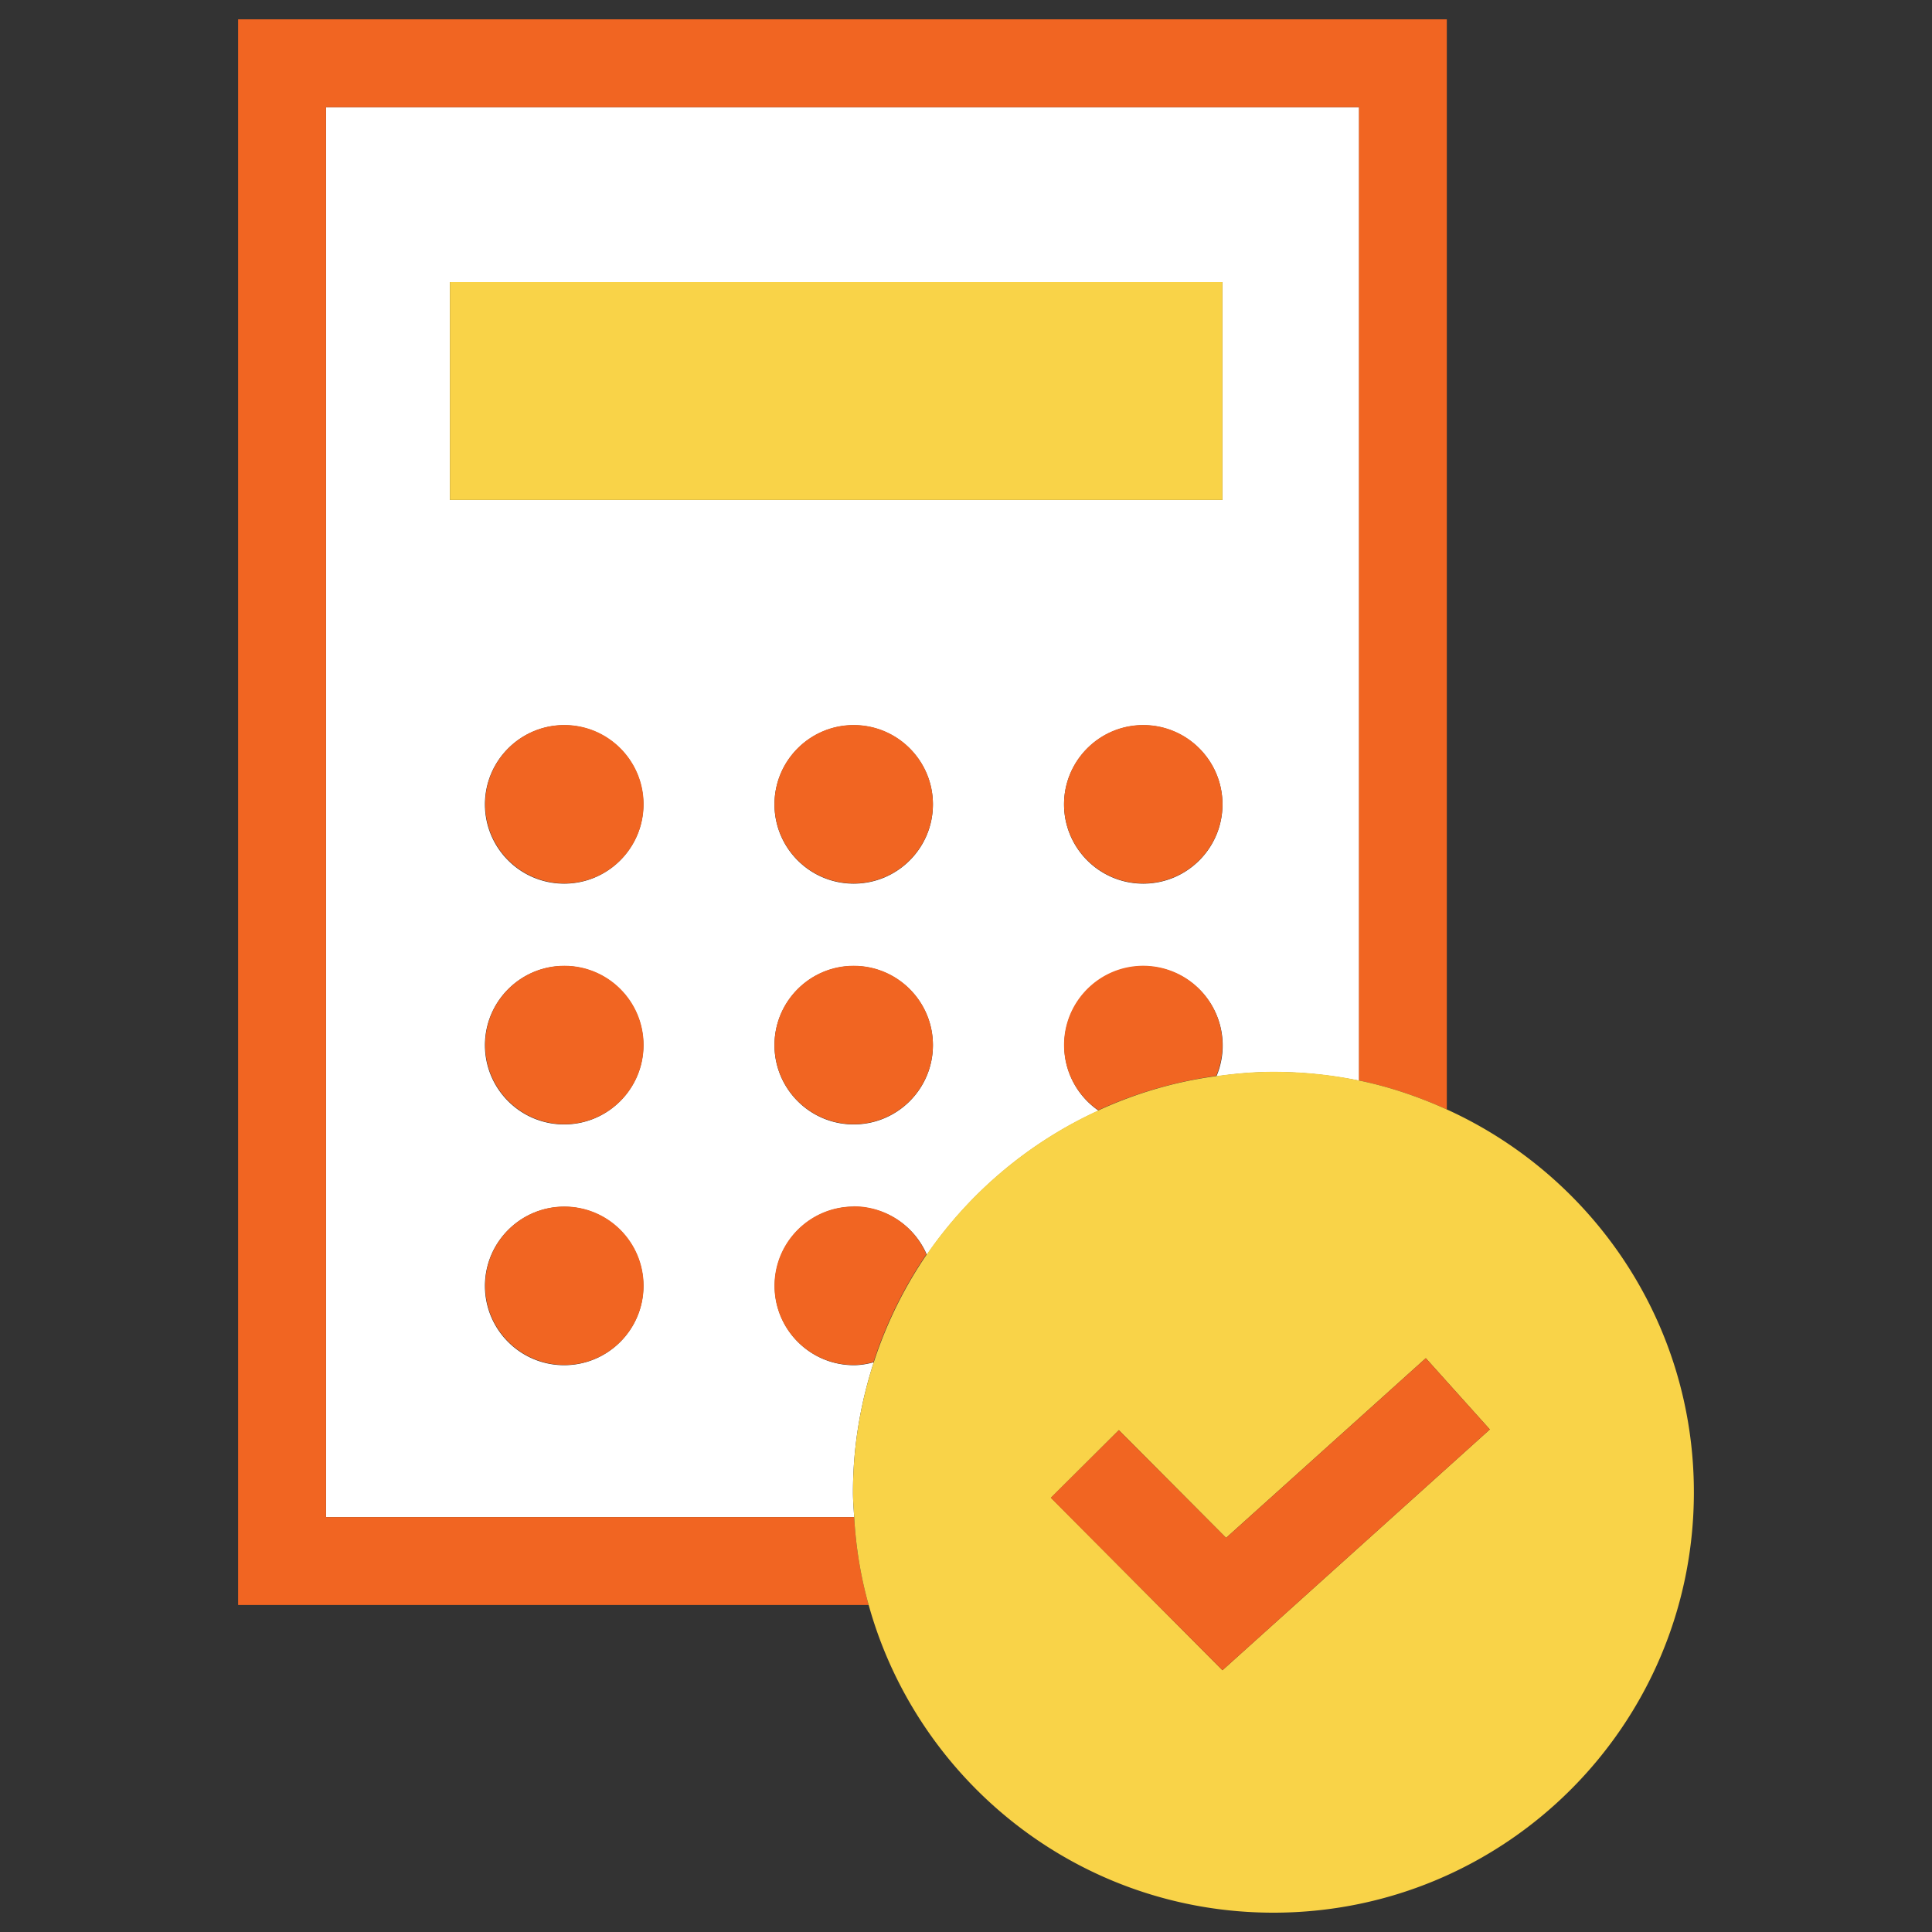
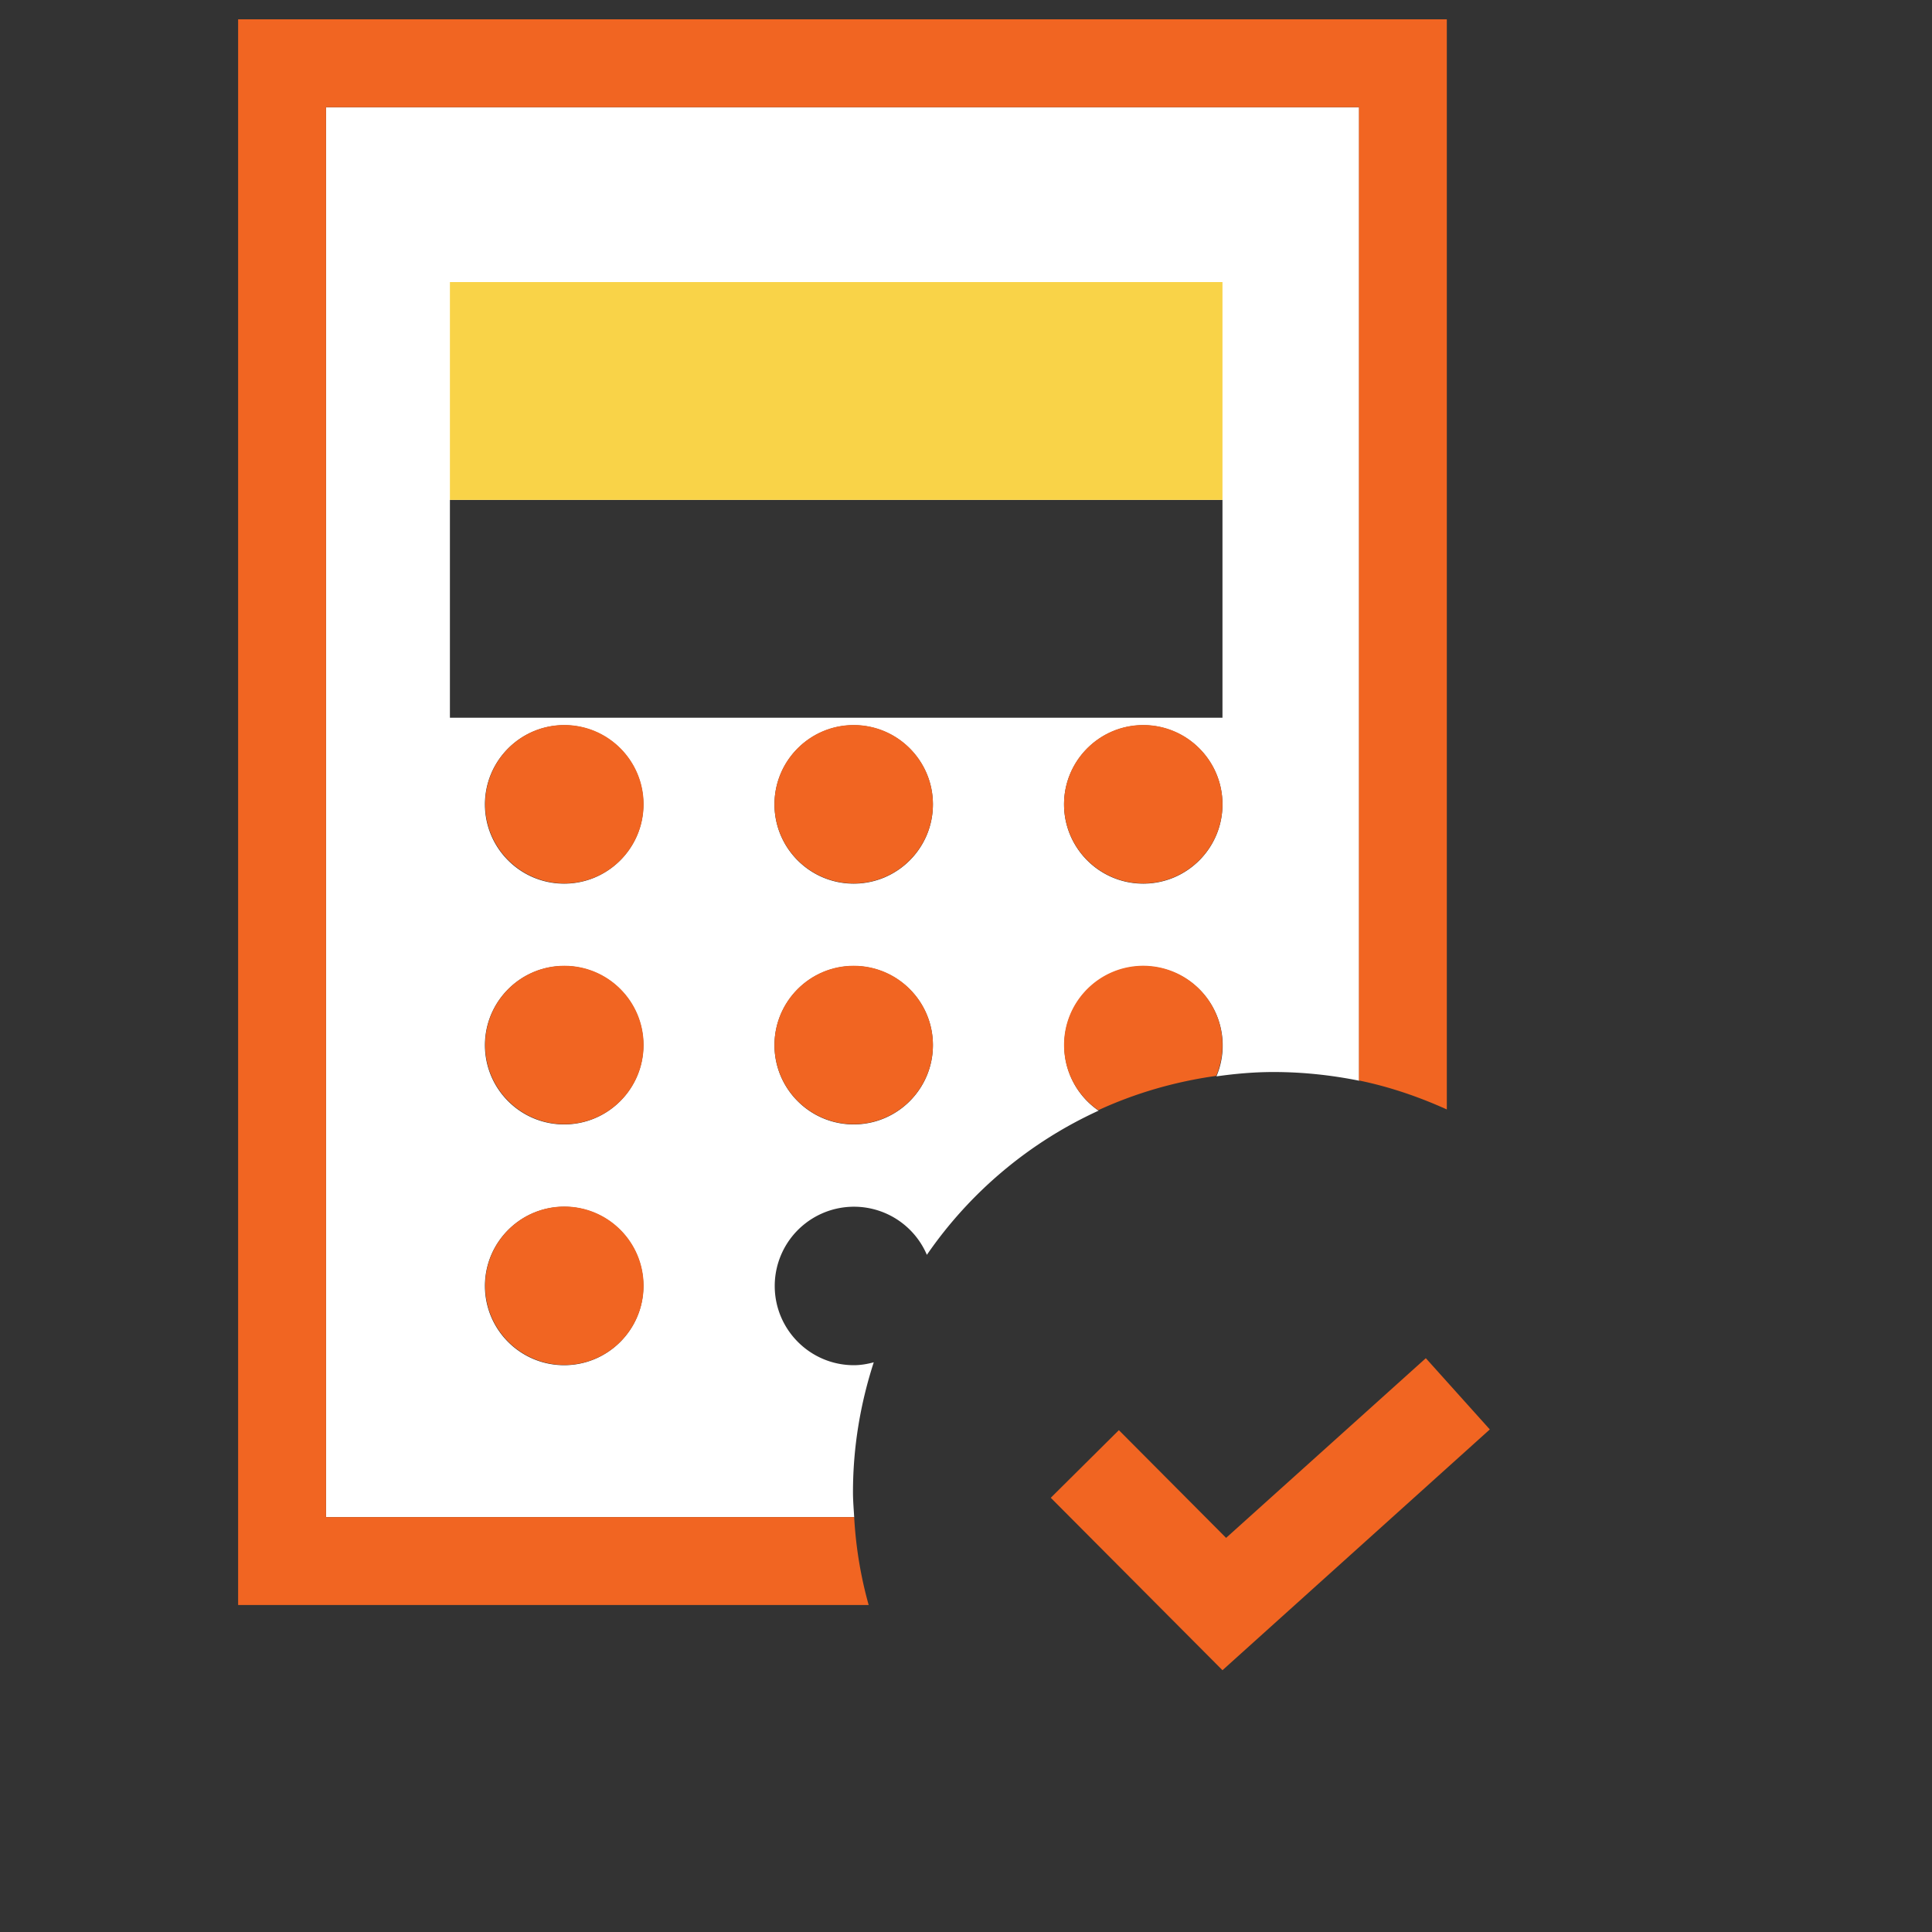
<svg xmlns="http://www.w3.org/2000/svg" viewBox="0 0 80 80">
  <rect x="0" y="0" width="80" height="80" fill="#333333" stroke="none" />
-   <path fill="#fff" d="M13.5 4.44v58.38h21.87c-.02-.34-.05-.68-.05-1.03 0-1.88.31-3.68.86-5.38-.26.07-.54.12-.82.12-1.81 0-3.28-1.47-3.28-3.28a3.282 3.282 0 0 1 6.3-1.29 17.43 17.43 0 0 1 7.11-5.97 3.266 3.266 0 0 1-1.42-2.7c0-1.81 1.47-3.28 3.28-3.28a3.282 3.282 0 0 1 3.02 4.56c.78-.11 1.56-.18 2.37-.18 1.21 0 2.4.13 3.54.36V4.44H13.5Zm9.86 52.09c-1.81 0-3.28-1.47-3.28-3.28s1.47-3.28 3.28-3.28 3.28 1.47 3.28 3.28-1.47 3.28-3.28 3.28Zm0-9.97c-1.81 0-3.28-1.47-3.28-3.28S21.55 40 23.36 40s3.28 1.47 3.28 3.28-1.47 3.28-3.28 3.28Zm0-9.97c-1.81 0-3.28-1.47-3.28-3.28s1.47-3.28 3.28-3.28 3.28 1.47 3.28 3.28-1.47 3.28-3.28 3.28Zm11.99 9.97c-1.81 0-3.28-1.47-3.28-3.28S33.54 40 35.35 40s3.28 1.47 3.28 3.28-1.47 3.28-3.28 3.28Zm0-9.97c-1.81 0-3.28-1.47-3.28-3.28s1.47-3.28 3.28-3.28 3.28 1.47 3.28 3.28-1.47 3.28-3.28 3.28ZM18.63 20.7v-9.02h31.99v9.02H18.63Zm28.71 15.89c-1.81 0-3.28-1.47-3.28-3.28s1.47-3.28 3.28-3.28 3.28 1.47 3.28 3.28-1.47 3.28-3.28 3.28Z" />
+   <path fill="#fff" d="M13.5 4.44v58.38h21.87c-.02-.34-.05-.68-.05-1.03 0-1.88.31-3.68.86-5.38-.26.07-.54.12-.82.12-1.81 0-3.28-1.47-3.28-3.28a3.282 3.282 0 0 1 6.3-1.29 17.43 17.43 0 0 1 7.11-5.97 3.266 3.266 0 0 1-1.42-2.7c0-1.81 1.47-3.28 3.28-3.28a3.282 3.282 0 0 1 3.02 4.56c.78-.11 1.56-.18 2.37-.18 1.21 0 2.4.13 3.54.36V4.44H13.5Zm9.86 52.09c-1.81 0-3.28-1.47-3.28-3.28s1.47-3.28 3.28-3.28 3.28 1.47 3.28 3.28-1.47 3.28-3.28 3.28Zm0-9.97c-1.81 0-3.28-1.47-3.28-3.28S21.55 40 23.36 40s3.28 1.47 3.28 3.28-1.47 3.28-3.28 3.28Zm0-9.97c-1.81 0-3.28-1.47-3.28-3.28s1.47-3.28 3.28-3.28 3.28 1.47 3.28 3.28-1.47 3.28-3.28 3.28Zm11.99 9.97c-1.81 0-3.28-1.47-3.28-3.28S33.54 40 35.35 40s3.28 1.47 3.28 3.28-1.47 3.28-3.28 3.28Zm0-9.97c-1.81 0-3.28-1.47-3.28-3.28s1.47-3.28 3.28-3.28 3.28 1.47 3.28 3.28-1.47 3.28-3.28 3.28ZM18.63 20.7h31.99v9.02H18.63Zm28.71 15.89c-1.81 0-3.28-1.47-3.28-3.28s1.47-3.28 3.28-3.28 3.28 1.47 3.28 3.28-1.47 3.28-3.28 3.28Z" />
  <path fill="#fff" d="M59.91.8H9.86v65.66V.8h50.05z" />
  <path fill="#f16522" d="M35.37 62.82H13.5V4.44h42.77v40.3c1.27.26 2.49.68 3.64 1.2V.8H9.86v65.66h26.11a16.88 16.88 0 0 1-.6-3.64Z" />
  <path fill="#f9d348" d="M18.63 11.68h31.99v9.02H18.63z" />
  <path fill="#f16522" d="M23.37 30.02c-1.81 0-3.28 1.47-3.28 3.28s1.47 3.28 3.28 3.28 3.28-1.47 3.28-3.28-1.47-3.28-3.28-3.28Zm11.98 0c-1.81 0-3.28 1.47-3.28 3.28s1.47 3.28 3.28 3.28 3.28-1.47 3.28-3.28-1.47-3.28-3.28-3.28Zm11.99 0c-1.81 0-3.28 1.47-3.28 3.28s1.47 3.28 3.28 3.28 3.28-1.47 3.28-3.28-1.47-3.28-3.28-3.28Z" />
  <circle cx="23.37" cy="43.27" r="3.28" fill="#f16522" />
  <circle cx="35.35" cy="43.27" r="3.28" fill="#f16522" />
  <path fill="#f16522" d="M47.34 39.99c-1.81 0-3.28 1.47-3.28 3.28 0 1.12.56 2.11 1.42 2.7 1.52-.7 3.16-1.18 4.88-1.42a3.282 3.282 0 0 0-3.02-4.56Z" />
  <circle cx="23.37" cy="53.24" r="3.28" fill="#f16522" />
-   <path fill="#f16522" d="M35.35 49.96c-1.81 0-3.28 1.47-3.28 3.28s1.47 3.28 3.28 3.28c.29 0 .56-.05.82-.12.52-1.6 1.26-3.1 2.19-4.46a3.278 3.278 0 0 0-3.02-1.99Z" />
-   <path fill="#f9d348" d="M59.91 45.94c-1.15-.52-2.37-.94-3.64-1.2-1.14-.24-2.33-.36-3.54-.36-.81 0-1.59.07-2.37.18-1.72.23-3.36.72-4.88 1.42a17.494 17.494 0 0 0-7.11 5.97c-.93 1.36-1.67 2.86-2.19 4.46-.55 1.7-.86 3.5-.86 5.38 0 .35.03.69.05 1.03.07 1.25.27 2.47.6 3.64 2.04 7.34 8.76 12.74 16.76 12.74 9.62 0 17.41-7.79 17.41-17.41 0-7.05-4.2-13.11-10.23-15.85Zm-9.29 23.22-7.1-7.14 2.81-2.8 4.44 4.46 8.27-7.44 2.65 2.95-11.07 9.97Z" />
  <path fill="#f16522" d="m59.04 56.24-8.27 7.44-4.44-4.46-2.82 2.8 7.11 7.14 11.07-9.97-2.65-2.95z" />
</svg>